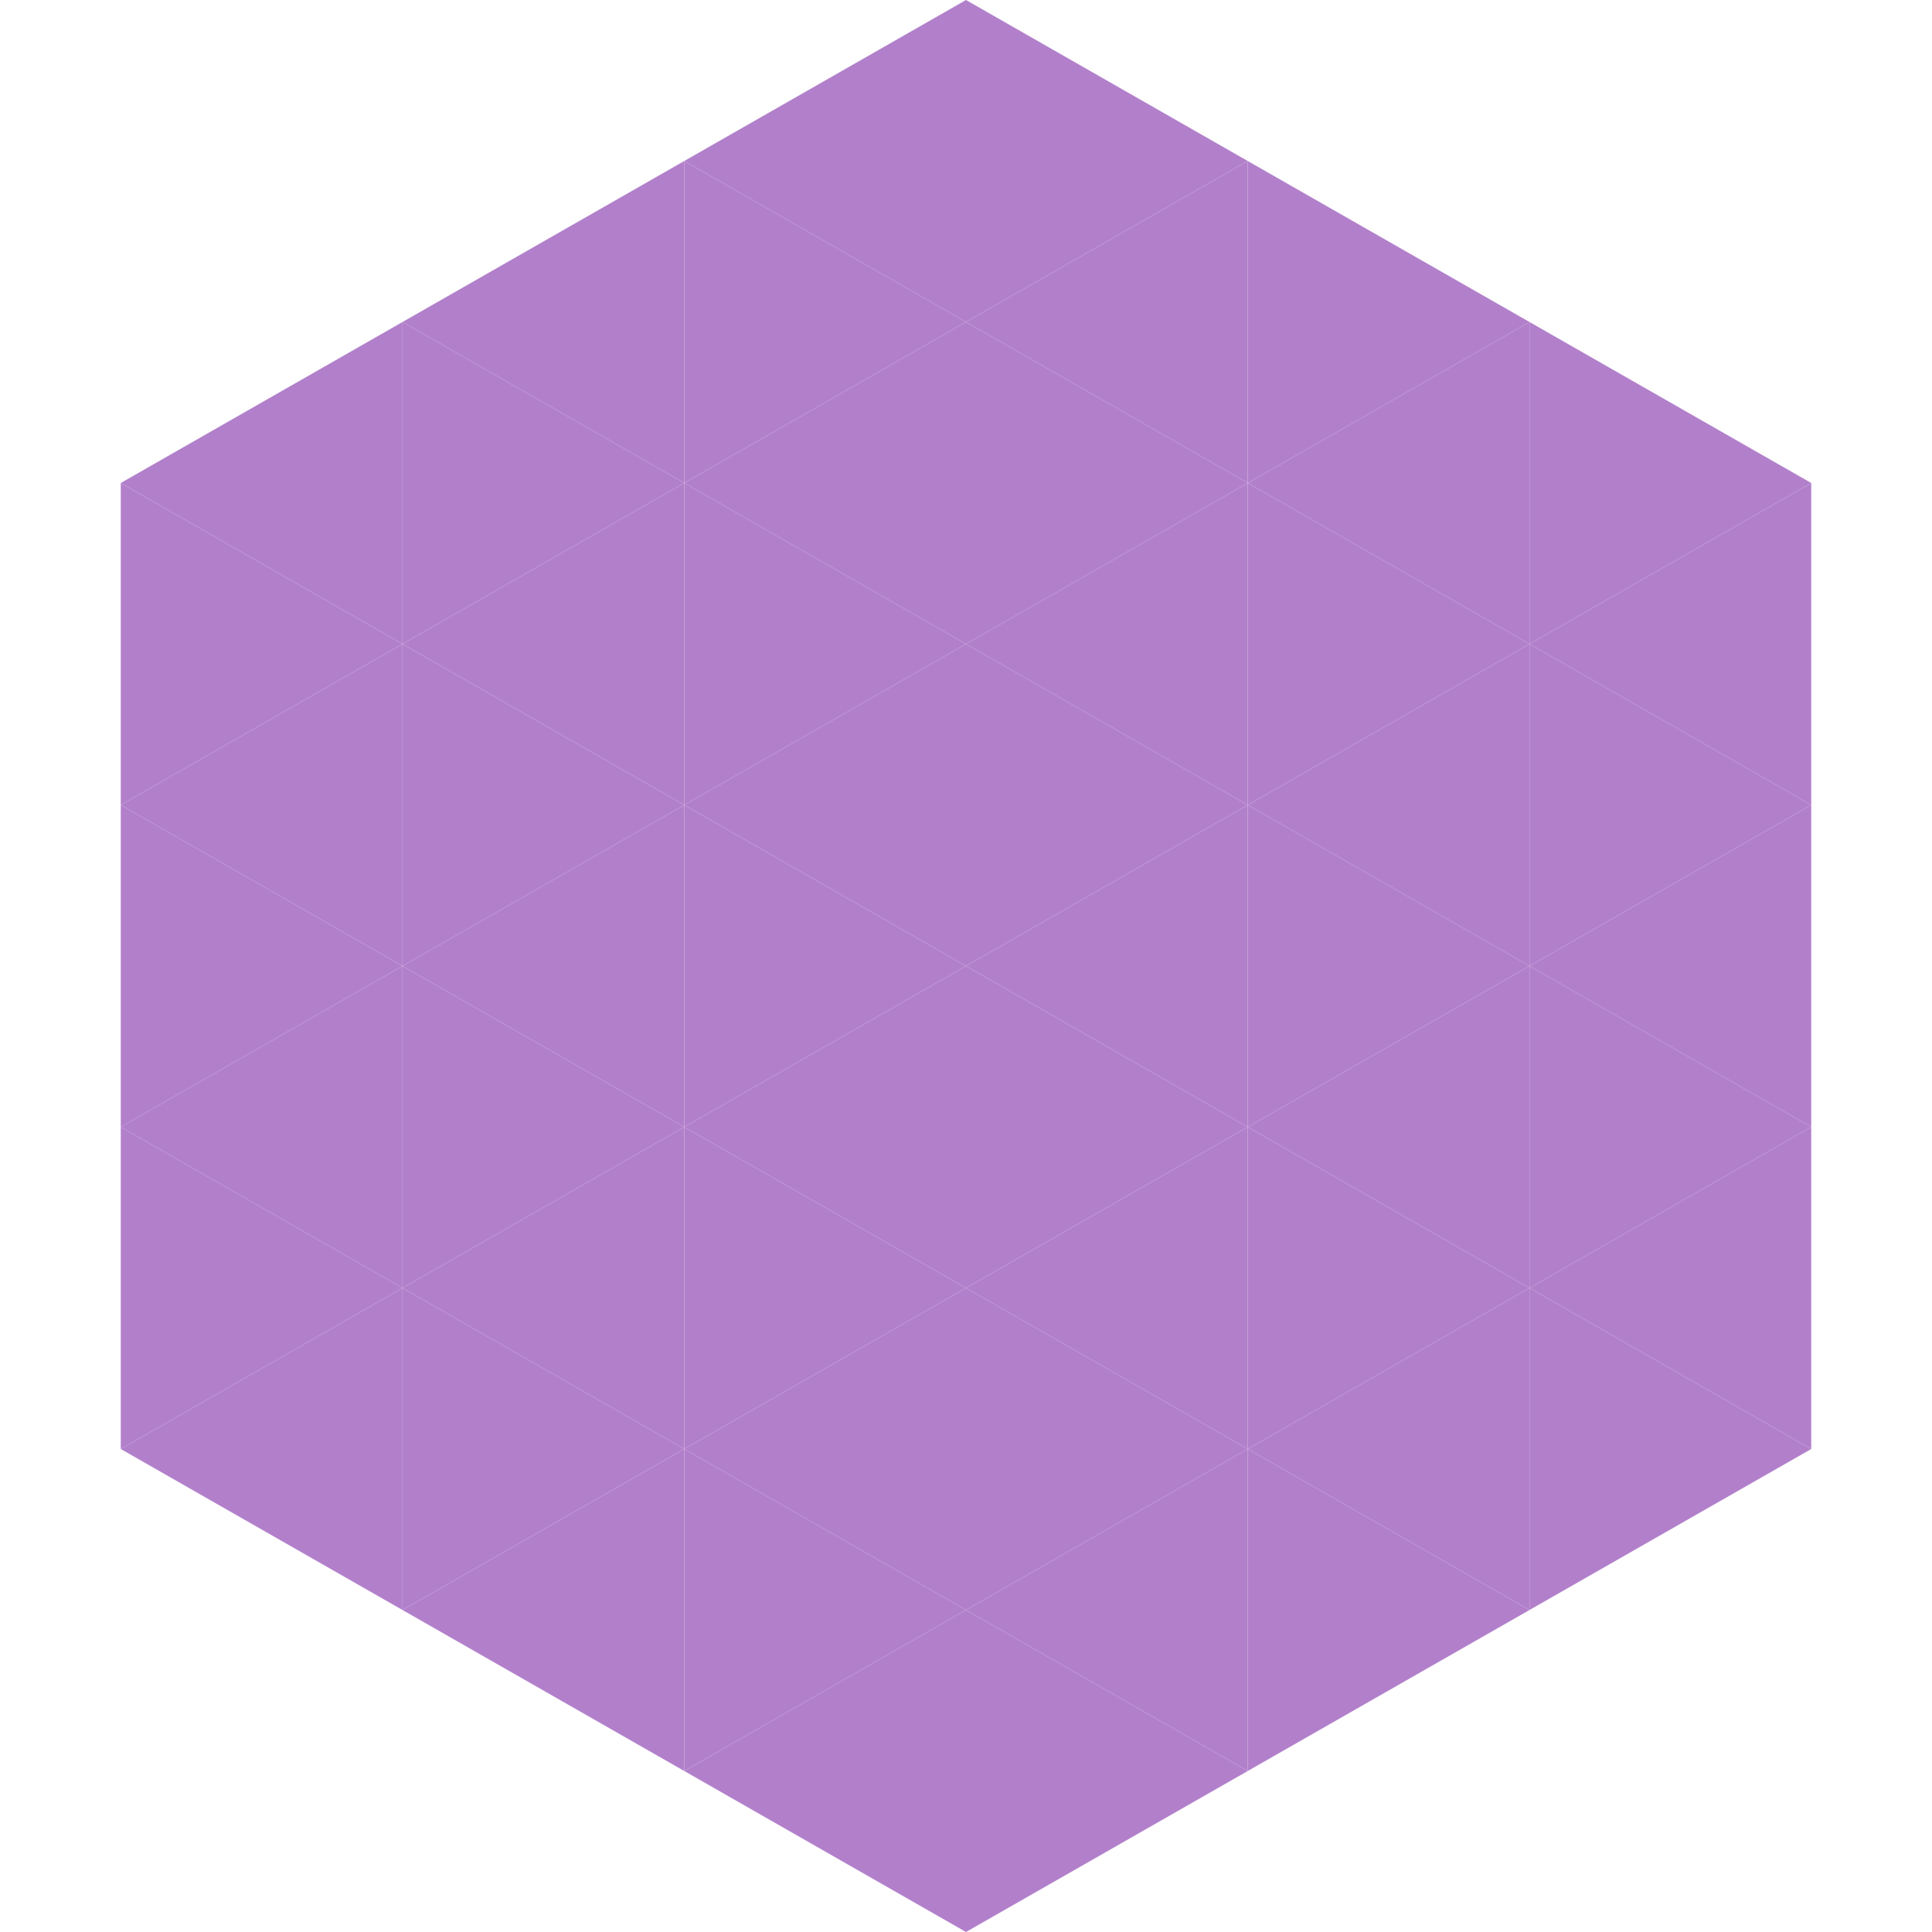
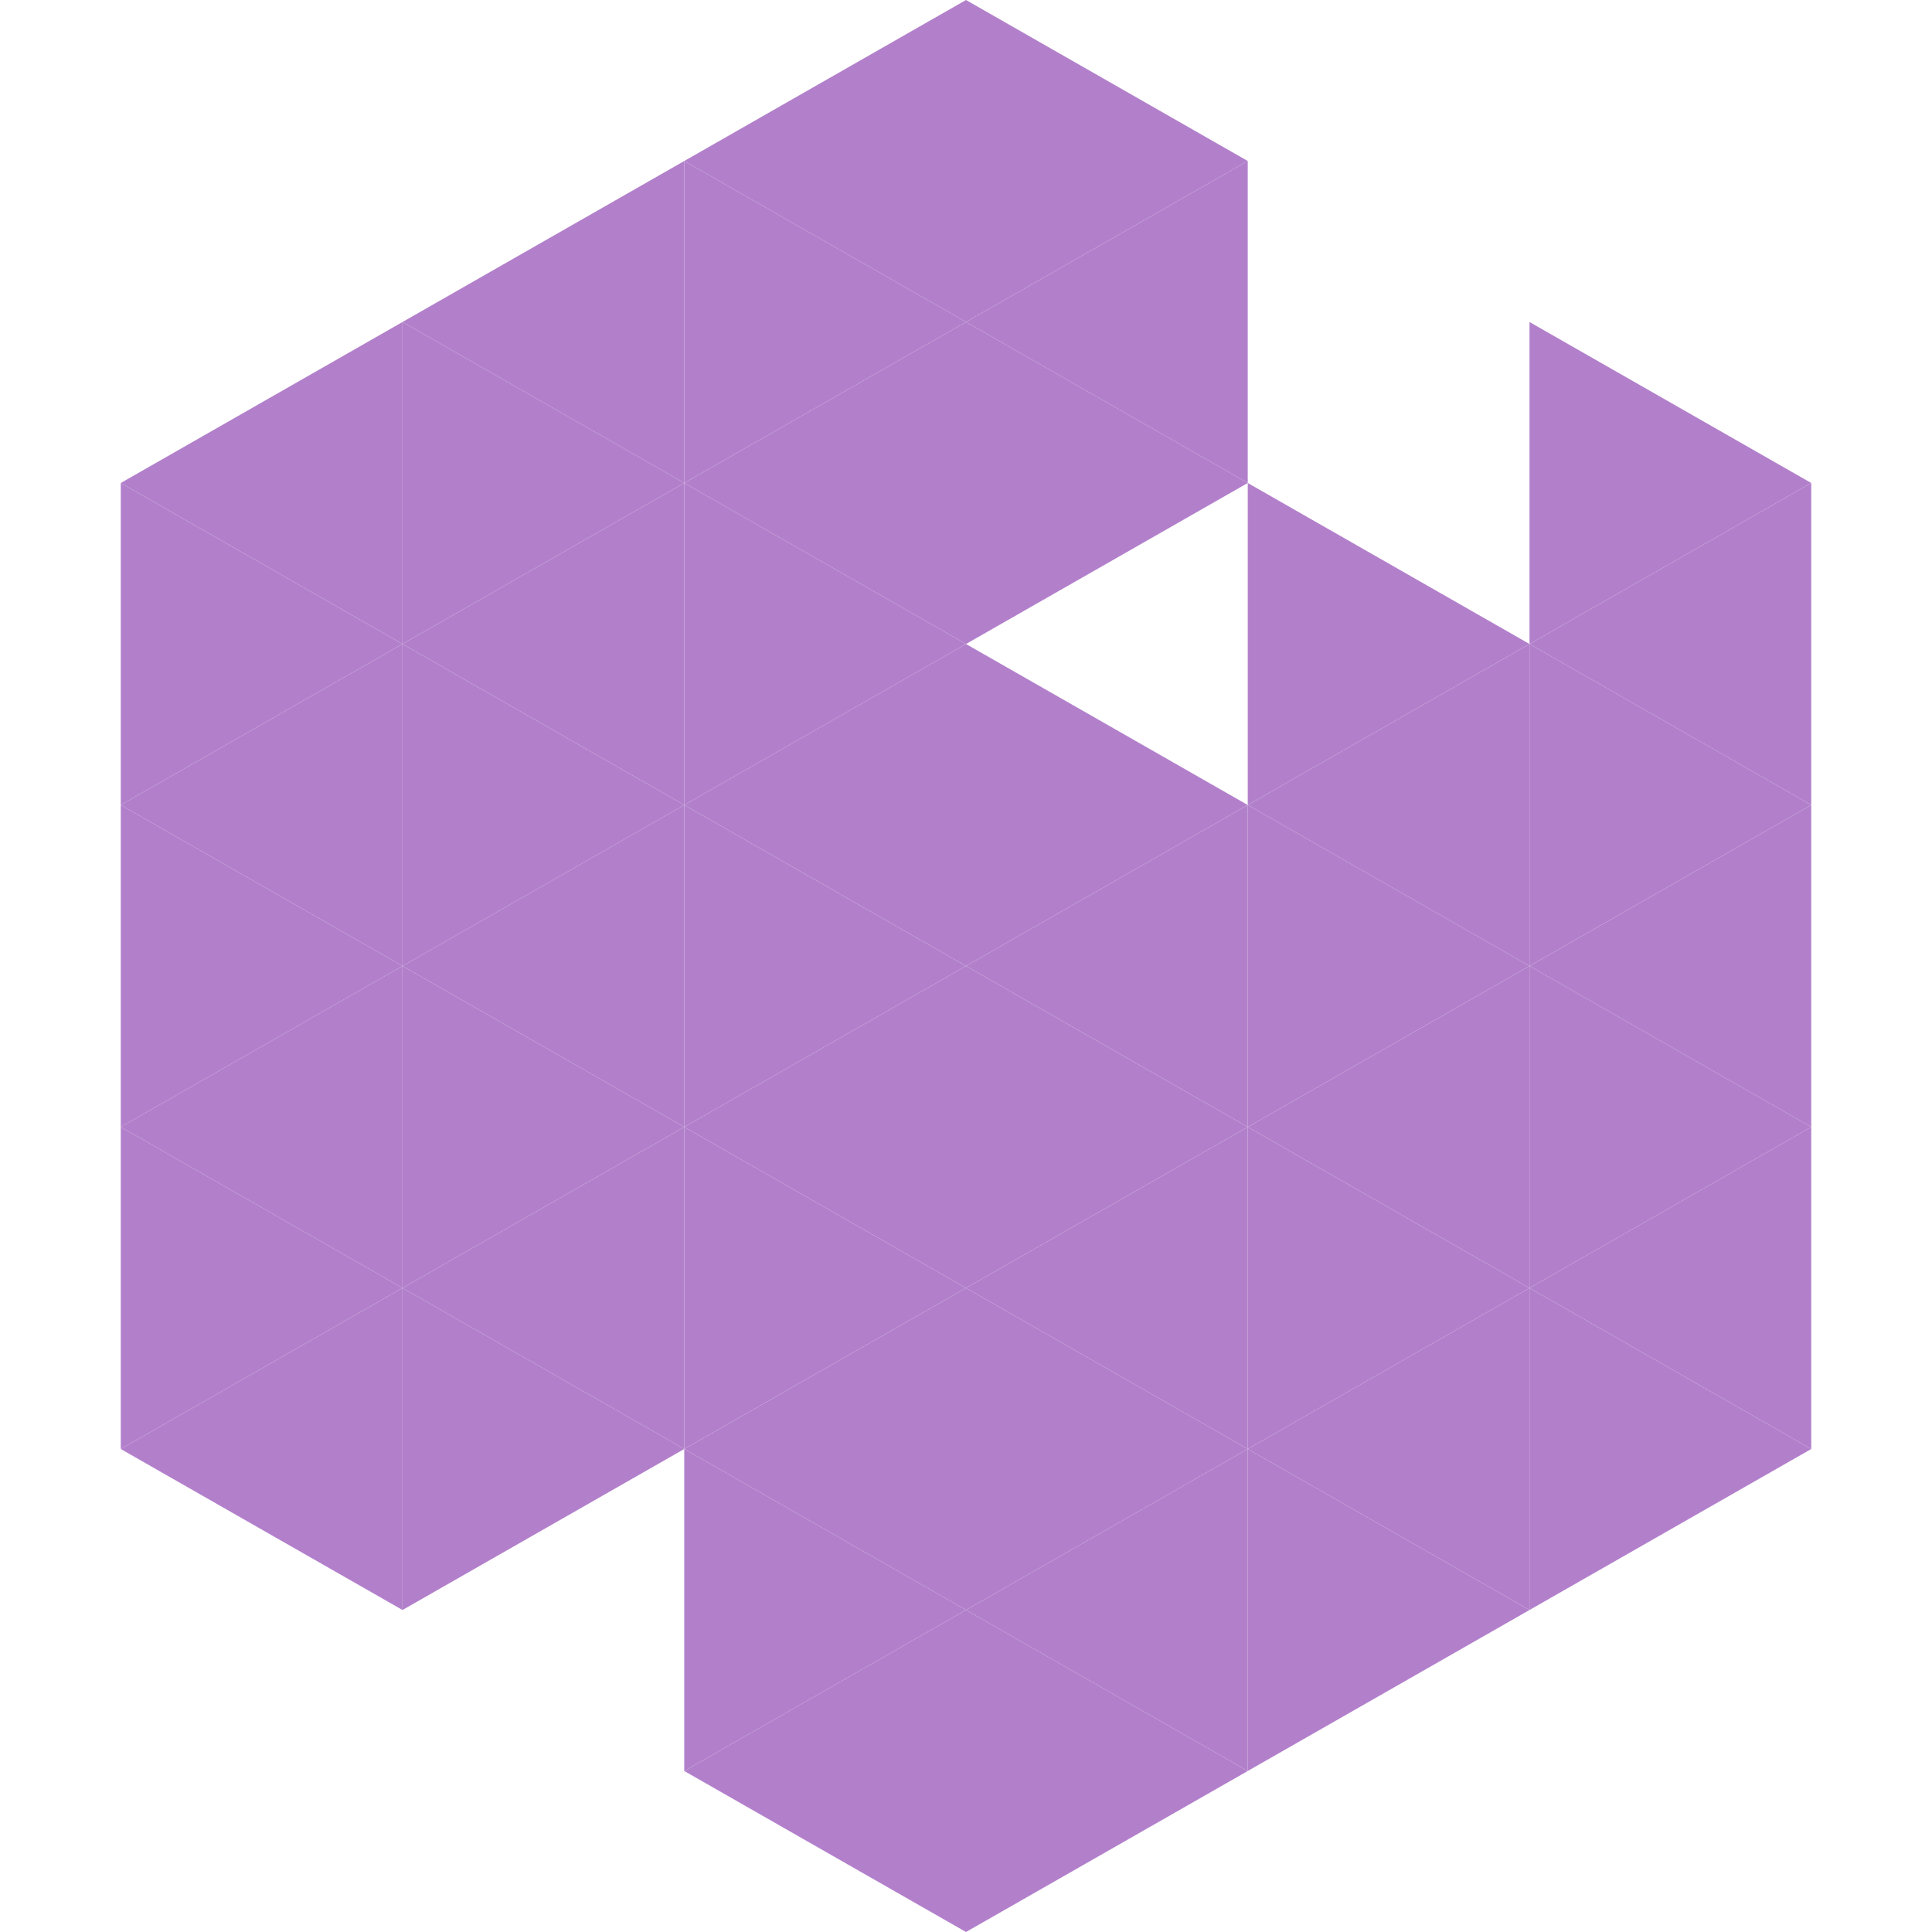
<svg xmlns="http://www.w3.org/2000/svg" width="240" height="240">
  <polygon points="50,40 15,60 50,80" style="fill:rgb(178,128,203)" />
  <polygon points="190,40 225,60 190,80" style="fill:rgb(178,128,203)" />
  <polygon points="15,60 50,80 15,100" style="fill:rgb(178,128,203)" />
  <polygon points="225,60 190,80 225,100" style="fill:rgb(178,128,203)" />
  <polygon points="50,80 15,100 50,120" style="fill:rgb(178,128,203)" />
  <polygon points="190,80 225,100 190,120" style="fill:rgb(178,128,203)" />
  <polygon points="15,100 50,120 15,140" style="fill:rgb(178,128,203)" />
  <polygon points="225,100 190,120 225,140" style="fill:rgb(178,128,203)" />
  <polygon points="50,120 15,140 50,160" style="fill:rgb(178,128,203)" />
  <polygon points="190,120 225,140 190,160" style="fill:rgb(178,128,203)" />
  <polygon points="15,140 50,160 15,180" style="fill:rgb(178,128,203)" />
  <polygon points="225,140 190,160 225,180" style="fill:rgb(178,128,203)" />
  <polygon points="50,160 15,180 50,200" style="fill:rgb(178,128,203)" />
  <polygon points="190,160 225,180 190,200" style="fill:rgb(178,128,203)" />
  <polygon points="15,180 50,200 15,220" style="fill:rgb(255,255,255); fill-opacity:0" />
  <polygon points="225,180 190,200 225,220" style="fill:rgb(255,255,255); fill-opacity:0" />
  <polygon points="50,0 85,20 50,40" style="fill:rgb(255,255,255); fill-opacity:0" />
  <polygon points="190,0 155,20 190,40" style="fill:rgb(255,255,255); fill-opacity:0" />
  <polygon points="85,20 50,40 85,60" style="fill:rgb(178,128,203)" />
-   <polygon points="155,20 190,40 155,60" style="fill:rgb(178,128,203)" />
  <polygon points="50,40 85,60 50,80" style="fill:rgb(178,128,203)" />
-   <polygon points="190,40 155,60 190,80" style="fill:rgb(178,128,203)" />
  <polygon points="85,60 50,80 85,100" style="fill:rgb(178,128,203)" />
  <polygon points="155,60 190,80 155,100" style="fill:rgb(178,128,203)" />
  <polygon points="50,80 85,100 50,120" style="fill:rgb(178,128,203)" />
  <polygon points="190,80 155,100 190,120" style="fill:rgb(178,128,203)" />
  <polygon points="85,100 50,120 85,140" style="fill:rgb(178,128,203)" />
  <polygon points="155,100 190,120 155,140" style="fill:rgb(178,128,203)" />
  <polygon points="50,120 85,140 50,160" style="fill:rgb(178,128,203)" />
  <polygon points="190,120 155,140 190,160" style="fill:rgb(178,128,203)" />
  <polygon points="85,140 50,160 85,180" style="fill:rgb(178,128,203)" />
  <polygon points="155,140 190,160 155,180" style="fill:rgb(178,128,203)" />
  <polygon points="50,160 85,180 50,200" style="fill:rgb(178,128,203)" />
  <polygon points="190,160 155,180 190,200" style="fill:rgb(178,128,203)" />
-   <polygon points="85,180 50,200 85,220" style="fill:rgb(178,128,203)" />
  <polygon points="155,180 190,200 155,220" style="fill:rgb(178,128,203)" />
  <polygon points="120,0 85,20 120,40" style="fill:rgb(178,128,203)" />
  <polygon points="120,0 155,20 120,40" style="fill:rgb(178,128,203)" />
  <polygon points="85,20 120,40 85,60" style="fill:rgb(178,128,203)" />
  <polygon points="155,20 120,40 155,60" style="fill:rgb(178,128,203)" />
  <polygon points="120,40 85,60 120,80" style="fill:rgb(178,128,203)" />
  <polygon points="120,40 155,60 120,80" style="fill:rgb(178,128,203)" />
  <polygon points="85,60 120,80 85,100" style="fill:rgb(178,128,203)" />
-   <polygon points="155,60 120,80 155,100" style="fill:rgb(178,128,203)" />
  <polygon points="120,80 85,100 120,120" style="fill:rgb(178,128,203)" />
  <polygon points="120,80 155,100 120,120" style="fill:rgb(178,128,203)" />
  <polygon points="85,100 120,120 85,140" style="fill:rgb(178,128,203)" />
  <polygon points="155,100 120,120 155,140" style="fill:rgb(178,128,203)" />
  <polygon points="120,120 85,140 120,160" style="fill:rgb(178,128,203)" />
  <polygon points="120,120 155,140 120,160" style="fill:rgb(178,128,203)" />
  <polygon points="85,140 120,160 85,180" style="fill:rgb(178,128,203)" />
  <polygon points="155,140 120,160 155,180" style="fill:rgb(178,128,203)" />
  <polygon points="120,160 85,180 120,200" style="fill:rgb(178,128,203)" />
  <polygon points="120,160 155,180 120,200" style="fill:rgb(178,128,203)" />
  <polygon points="85,180 120,200 85,220" style="fill:rgb(178,128,203)" />
  <polygon points="155,180 120,200 155,220" style="fill:rgb(178,128,203)" />
  <polygon points="120,200 85,220 120,240" style="fill:rgb(178,128,203)" />
  <polygon points="120,200 155,220 120,240" style="fill:rgb(178,128,203)" />
  <polygon points="85,220 120,240 85,260" style="fill:rgb(255,255,255); fill-opacity:0" />
  <polygon points="155,220 120,240 155,260" style="fill:rgb(255,255,255); fill-opacity:0" />
</svg>